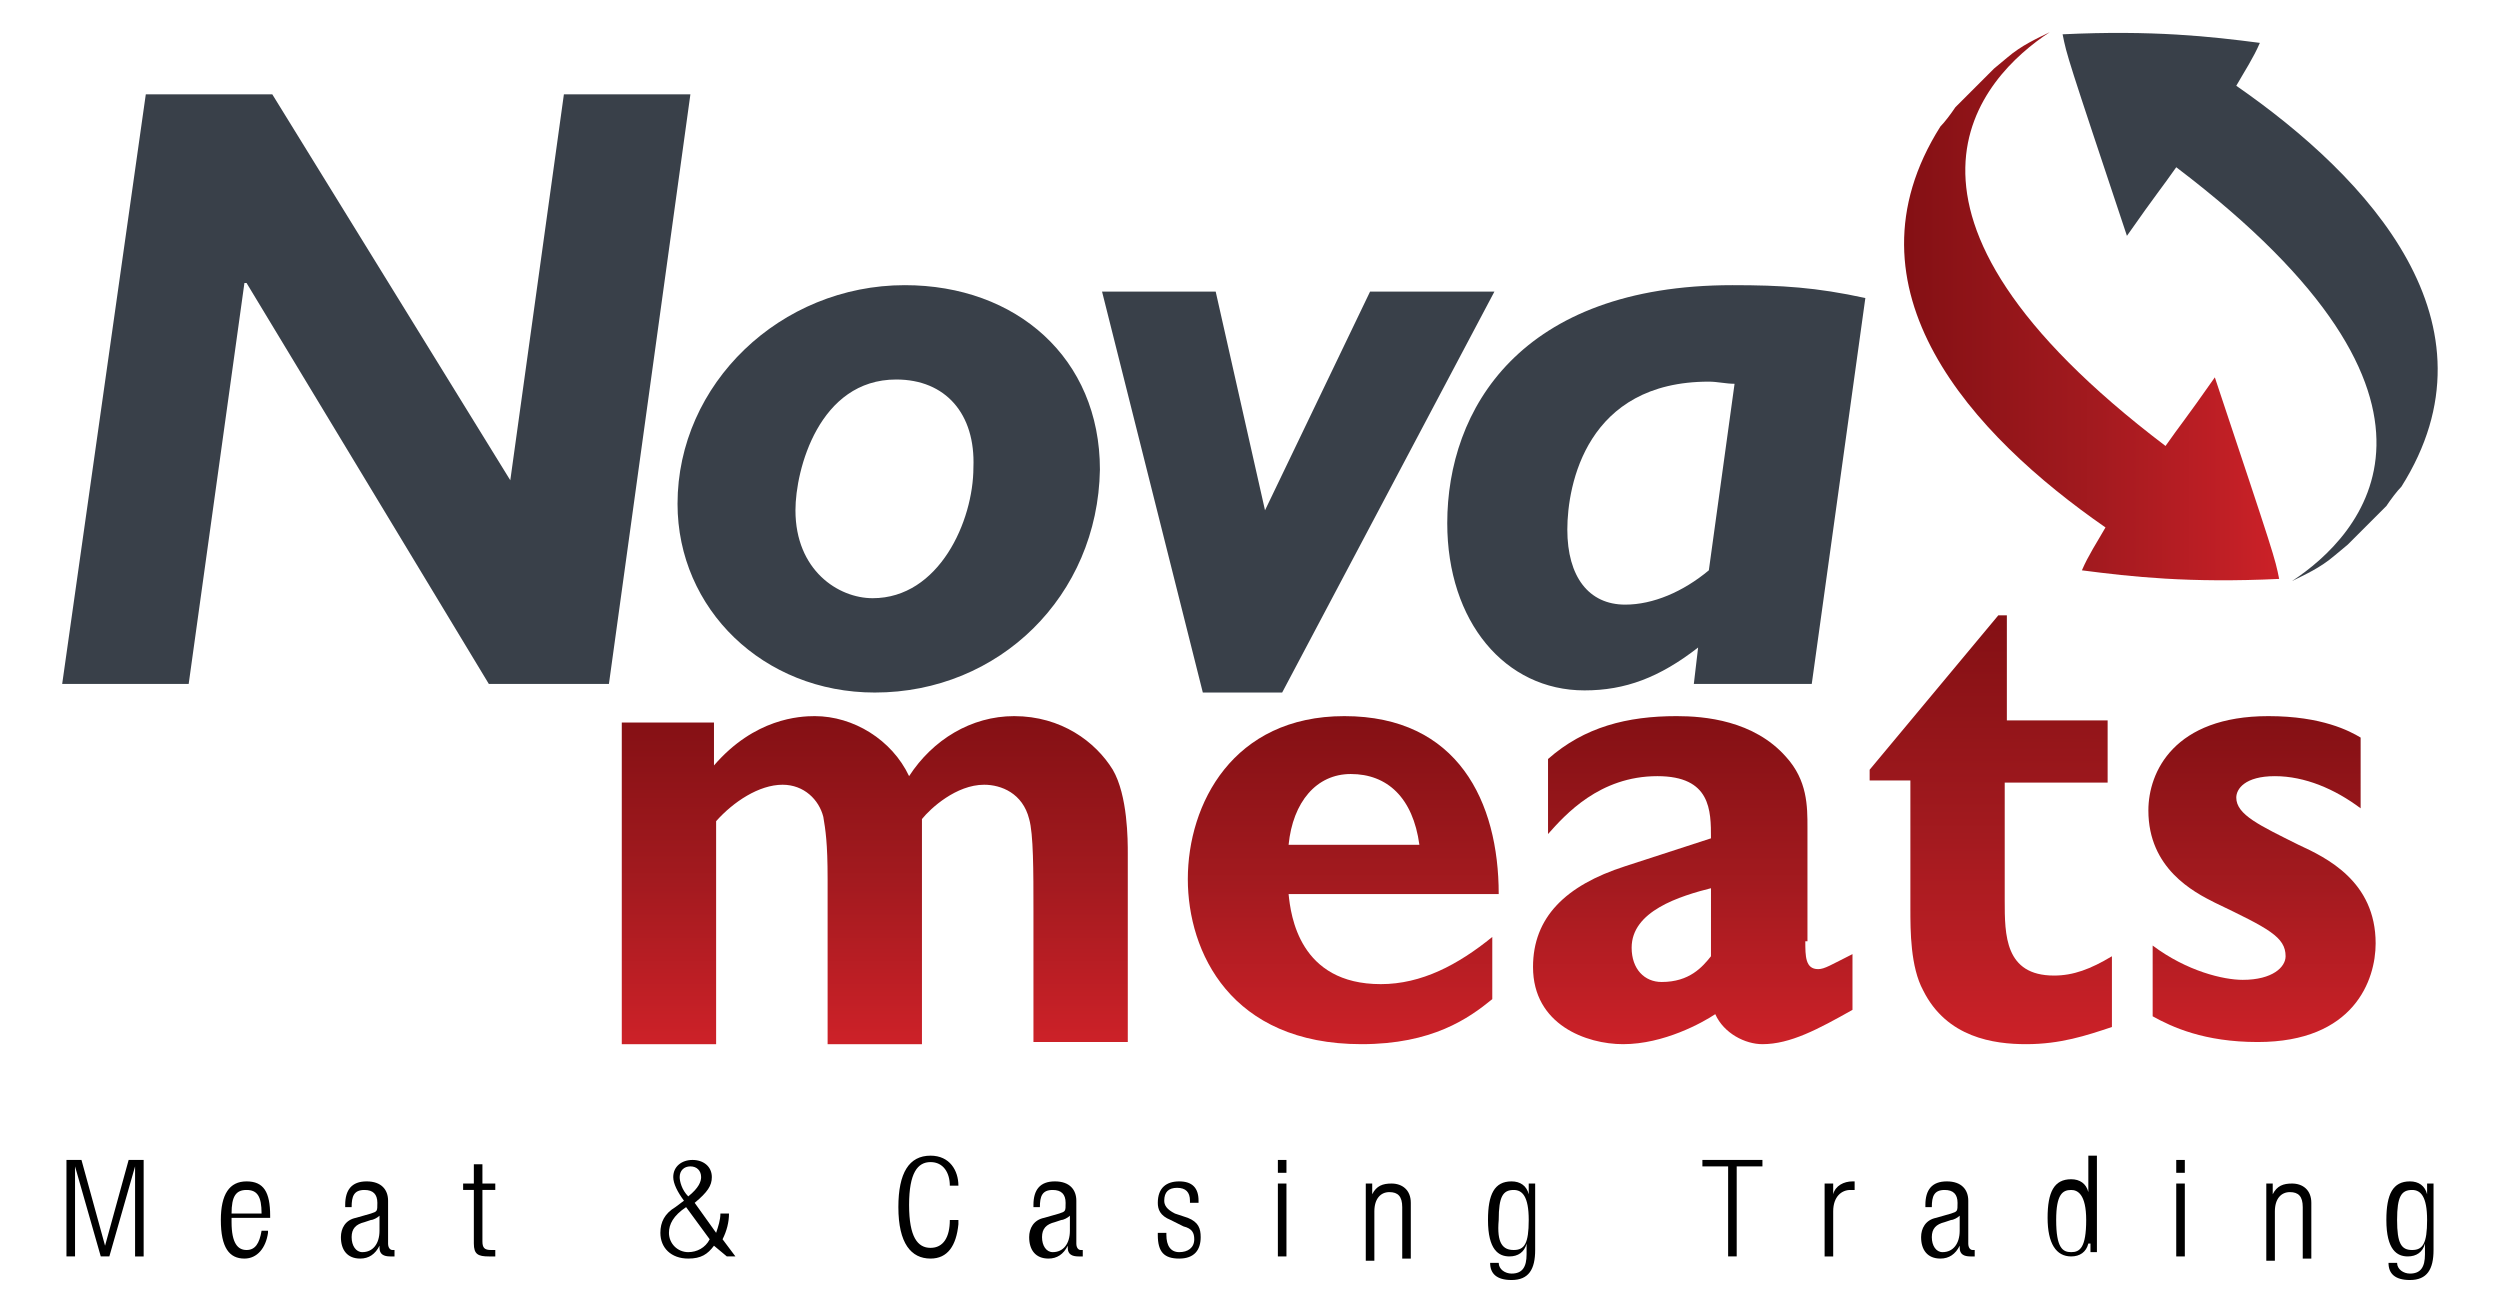
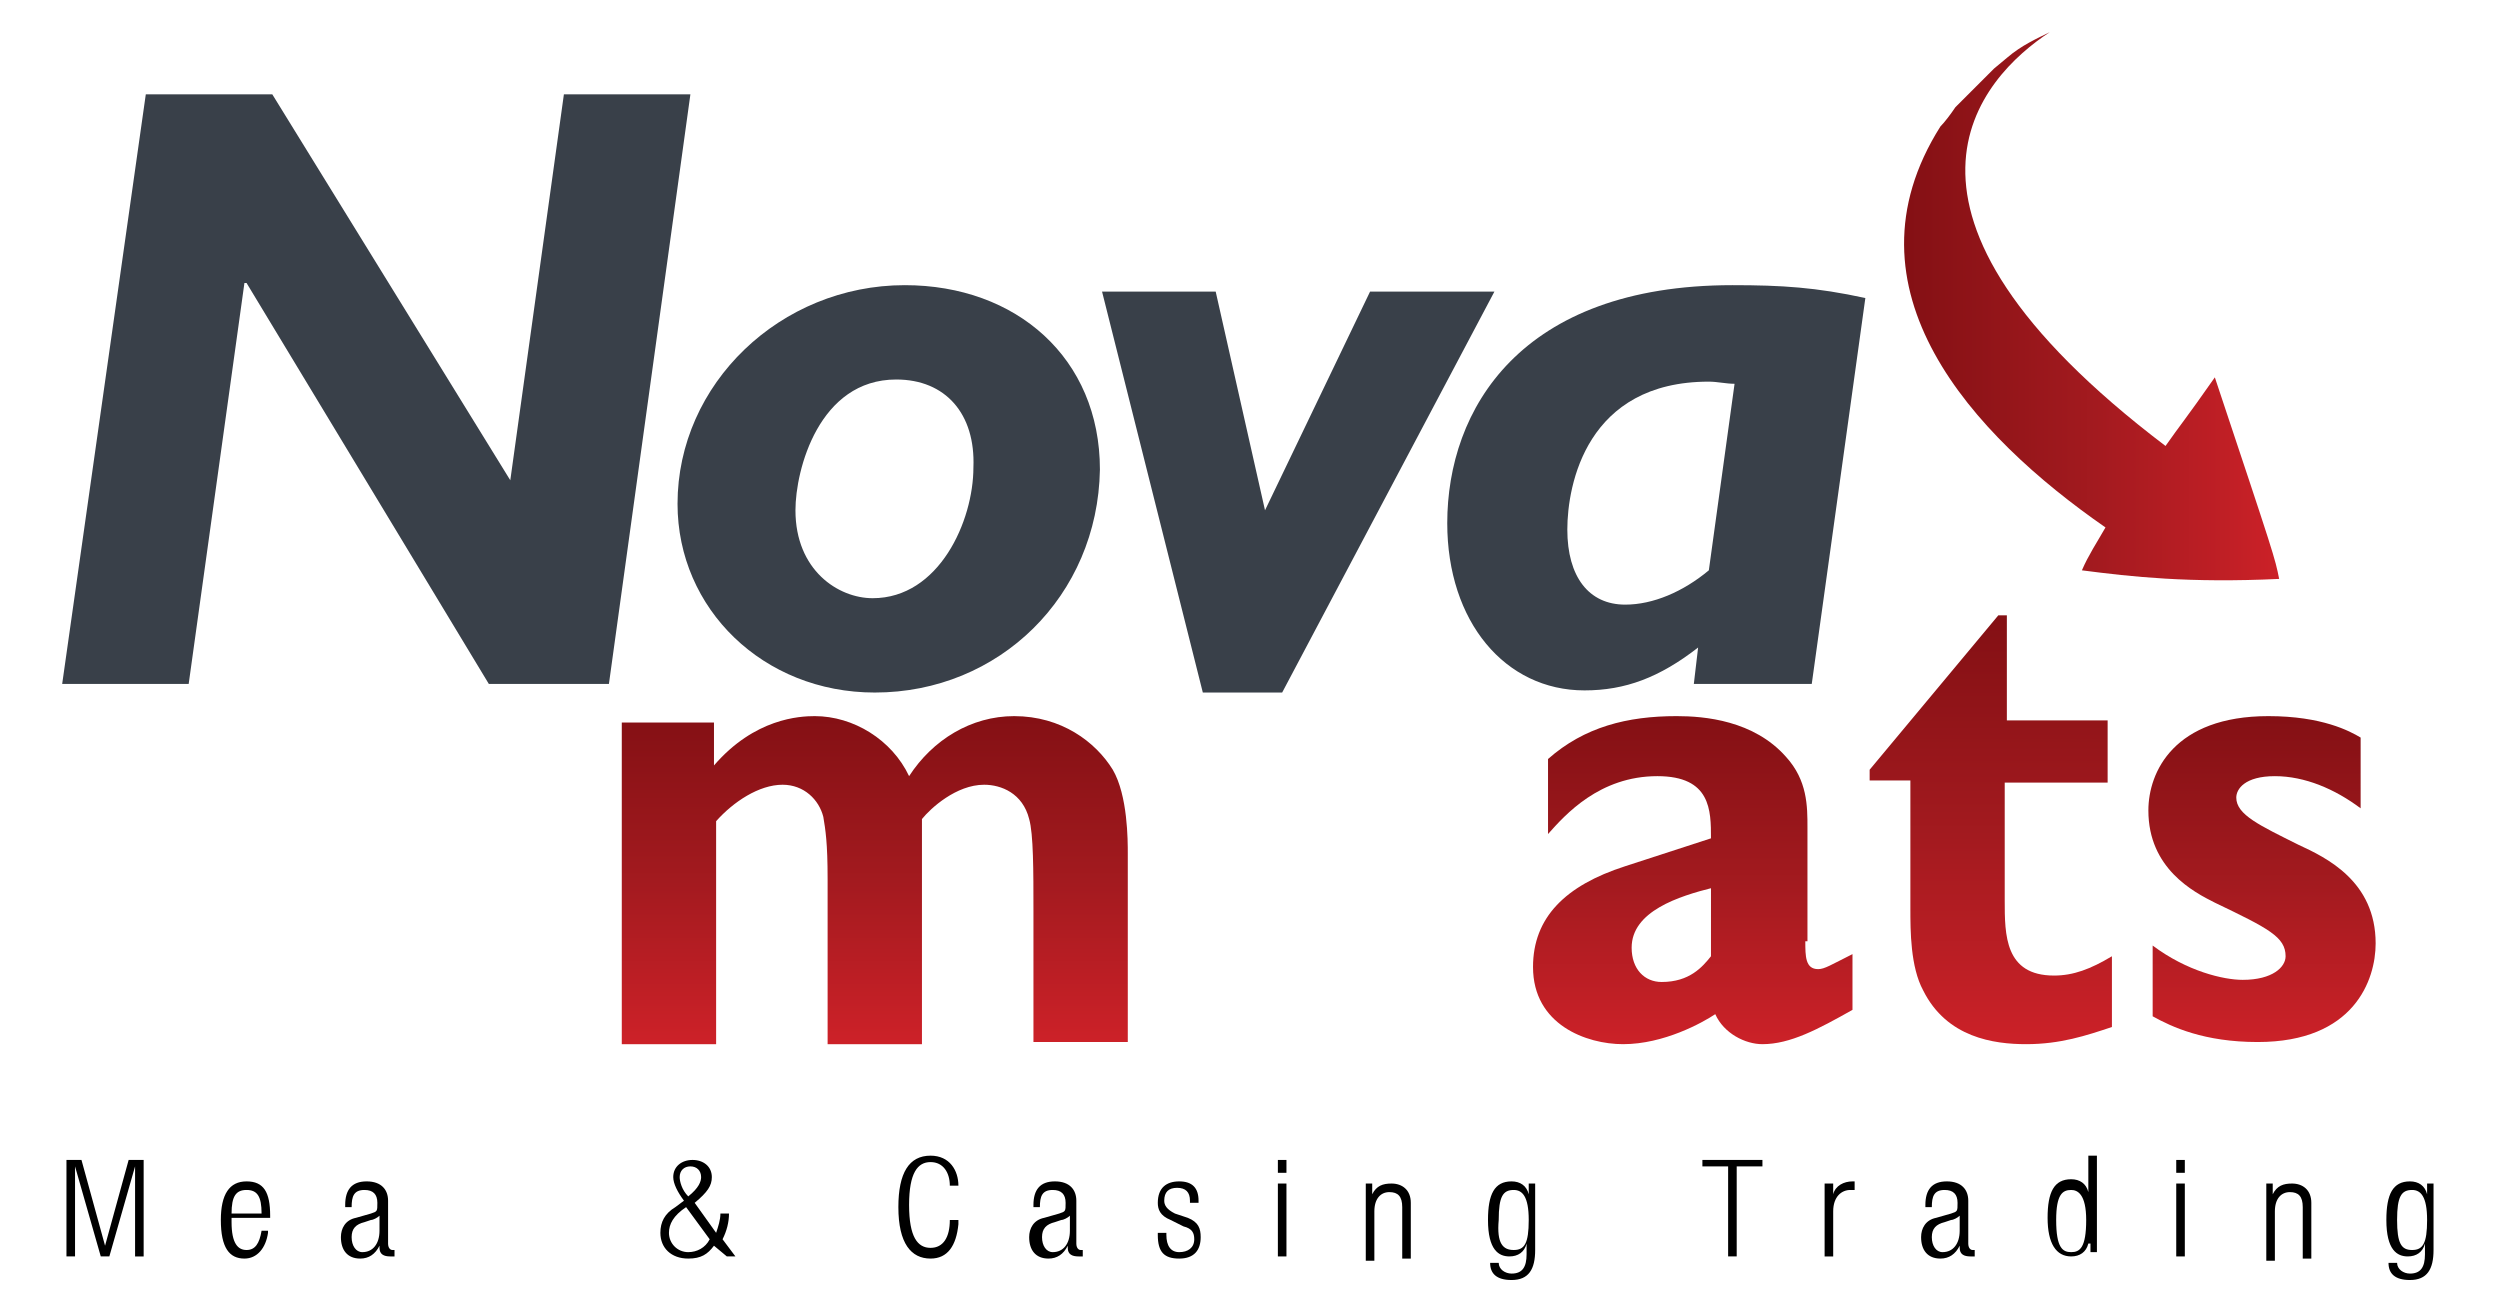
<svg xmlns="http://www.w3.org/2000/svg" version="1.1" id="Capa_1" x="0px" y="0px" viewBox="-239 390.6 116.6 61.3" style="enable-background:new -239 390.6 116.6 61.3;" xml:space="preserve">
  <style type="text/css">
	.st0{fill:url(#SVGID_1_);}
	.st1{fill:url(#SVGID_2_);}
	.st2{fill:url(#SVGID_3_);}
	.st3{fill:url(#SVGID_4_);}
	.st4{fill:url(#SVGID_5_);}
	.st5{fill:#394049;}
	.st6{enable-background:new    ;}
	.st7{fill:url(#SVGID_6_);}
</style>
  <g>
    <g>
      <path d="M-235.9,444.7h0.7l1.1,4h0l1.1-4h0.7v4.5h-0.4V445h0l-1.2,4.2h-0.4l-1.2-4.2h0v4.2h-0.4V444.7z" />
      <path d="M-226.5,448.1c-0.1,0.7-0.5,1.2-1.1,1.2c-0.7,0-1.1-0.5-1.1-1.8c0-1.2,0.4-1.8,1.2-1.8c0.8,0,1.1,0.5,1.1,1.6v0.1h-1.8    v0.2c0,1,0.3,1.3,0.7,1.3c0.4,0,0.6-0.3,0.7-0.9H-226.5z M-226.8,447.2c0-0.8-0.2-1.1-0.7-1.1c-0.5,0-0.7,0.3-0.7,1.1H-226.8z" />
      <path d="M-222.9,446.8c0-0.7,0.3-1.1,1-1.1c0.7,0,1,0.4,1,0.9v2c0,0.2,0.1,0.3,0.2,0.3h0.1v0.3c-0.1,0-0.1,0-0.2,0    c-0.3,0-0.5-0.1-0.5-0.4v-0.1h0c-0.2,0.4-0.5,0.6-0.9,0.6c-0.6,0-0.9-0.4-0.9-1c0-0.4,0.2-0.8,0.7-0.9l0.7-0.2    c0.3-0.1,0.3-0.1,0.3-0.5c0-0.4-0.2-0.6-0.6-0.6c-0.5,0-0.6,0.3-0.6,0.8H-222.9z M-221.3,447.3L-221.3,447.3    c-0.1,0.1-0.3,0.2-0.4,0.2l-0.3,0.1c-0.4,0.1-0.6,0.3-0.6,0.7c0,0.4,0.2,0.7,0.5,0.7c0.5,0,0.8-0.4,0.8-1V447.3z" />
-       <path d="M-216.9,446.1h-0.5v-0.3h0.5v-0.9h0.4v0.9h0.6v0.3h-0.6v2.4c0,0.3,0.1,0.4,0.4,0.4c0.1,0,0.2,0,0.2,0v0.3c0,0-0.1,0-0.3,0    c-0.5,0-0.7-0.1-0.7-0.6V446.1z" />
      <path d="M-205.7,448.7c-0.3,0.4-0.6,0.6-1.2,0.6c-0.8,0-1.3-0.5-1.3-1.2c0-0.5,0.2-0.9,0.7-1.2l0.4-0.3c-0.3-0.4-0.5-0.8-0.5-1.1    c0-0.5,0.4-0.8,0.9-0.8c0.5,0,0.9,0.3,0.9,0.8c0,0.4-0.2,0.7-0.8,1.2l1,1.4c0.1-0.3,0.2-0.6,0.2-0.9h0.4c0,0.4-0.1,0.8-0.3,1.2    l0.6,0.8h-0.4L-205.7,448.7z M-207,446.9c-0.6,0.4-0.8,0.8-0.8,1.2c0,0.5,0.4,0.9,0.9,0.9c0.4,0,0.8-0.2,1-0.6L-207,446.9z     M-206.9,446.4c0.5-0.4,0.6-0.7,0.6-0.9c0-0.3-0.2-0.5-0.5-0.5c-0.3,0-0.5,0.2-0.5,0.5C-207.3,445.7-207.2,446.1-206.9,446.4z" />
      <path d="M-194.3,447.7c-0.1,1-0.5,1.6-1.3,1.6c-0.9,0-1.5-0.7-1.5-2.4c0-1.6,0.5-2.4,1.5-2.4c0.9,0,1.3,0.7,1.3,1.4h-0.4    c0-0.6-0.3-1.1-0.9-1.1c-0.6,0-1,0.5-1,2c0,1.5,0.4,2,1,2c0.6,0,0.9-0.5,0.9-1.3H-194.3z" />
      <path d="M-190.8,446.8c0-0.7,0.3-1.1,1-1.1c0.7,0,1,0.4,1,0.9v2c0,0.2,0.1,0.3,0.2,0.3h0.1v0.3c-0.1,0-0.1,0-0.2,0    c-0.3,0-0.5-0.1-0.5-0.4v-0.1h0c-0.2,0.4-0.5,0.6-0.9,0.6c-0.6,0-0.9-0.4-0.9-1c0-0.4,0.2-0.8,0.7-0.9l0.7-0.2    c0.3-0.1,0.3-0.1,0.3-0.5c0-0.4-0.2-0.6-0.6-0.6c-0.5,0-0.6,0.3-0.6,0.8H-190.8z M-189.1,447.3L-189.1,447.3    c-0.1,0.1-0.3,0.2-0.4,0.2l-0.3,0.1c-0.4,0.1-0.6,0.3-0.6,0.7c0,0.4,0.2,0.7,0.5,0.7c0.5,0,0.8-0.4,0.8-1V447.3z" />
      <path d="M-184.4,447.5c-0.5-0.2-0.6-0.5-0.6-0.8c0-0.7,0.4-1,1-1c0.6,0,0.9,0.3,0.9,0.9v0.1h-0.4v-0.1c0-0.4-0.2-0.6-0.6-0.6    c-0.4,0-0.6,0.2-0.6,0.6c0,0.2,0.1,0.4,0.5,0.6l0.6,0.2c0.5,0.2,0.6,0.5,0.6,0.9c0,0.6-0.3,1-1,1c-0.7,0-1-0.3-1-1.1v-0.1h0.4v0.1    c0,0.5,0.2,0.8,0.6,0.8c0.4,0,0.7-0.2,0.7-0.6c0-0.3-0.1-0.5-0.5-0.6L-184.4,447.5z" />
      <path d="M-179.4,444.7h0.4v0.6h-0.4V444.7z M-179.4,445.8h0.4v3.4h-0.4V445.8z" />
      <path d="M-175.3,445.8h0.3v0.5h0c0.2-0.4,0.5-0.5,0.9-0.5c0.5,0,0.9,0.3,0.9,0.9v2.6h-0.4v-2.4c0-0.5-0.2-0.7-0.6-0.7    c-0.4,0-0.7,0.3-0.7,0.9v2.3h-0.4V445.8z" />
      <path d="M-167.7,445.8h0.3v3.1c0,0.9-0.3,1.4-1.1,1.4c-0.7,0-1-0.3-1-0.8h0.4c0,0.3,0.3,0.5,0.6,0.5c0.5,0,0.7-0.3,0.7-0.9v-0.5h0    c-0.1,0.4-0.4,0.6-0.8,0.6c-0.5,0-1-0.3-1-1.7c0-1.2,0.3-1.8,1.1-1.8c0.4,0,0.7,0.2,0.8,0.6h0V445.8z M-168.4,448.9    c0.5,0,0.7-0.3,0.7-1.4c0-1.1-0.3-1.4-0.7-1.4c-0.5,0-0.7,0.3-0.7,1.4C-169.2,448.6-168.9,448.9-168.4,448.9z" />
      <path d="M-158.4,445h-1.2v-0.3h2.8v0.3h-1.2v4.2h-0.4V445z" />
      <path d="M-153.9,445.8h0.4v0.5h0c0.1-0.4,0.5-0.6,0.9-0.6c0,0,0.1,0,0.1,0v0.4c-0.1,0-0.1,0-0.2,0c-0.4,0-0.8,0.3-0.8,1v2.1h-0.4    V445.8z" />
      <path d="M-149.2,446.8c0-0.7,0.3-1.1,1-1.1c0.7,0,1,0.4,1,0.9v2c0,0.2,0.1,0.3,0.2,0.3h0.1v0.3c-0.1,0-0.1,0-0.2,0    c-0.3,0-0.5-0.1-0.5-0.4v-0.1h0c-0.2,0.4-0.5,0.6-0.9,0.6c-0.6,0-0.9-0.4-0.9-1c0-0.4,0.2-0.8,0.7-0.9l0.7-0.2    c0.3-0.1,0.3-0.1,0.3-0.5c0-0.4-0.2-0.6-0.6-0.6c-0.5,0-0.6,0.3-0.6,0.8H-149.2z M-147.6,447.3L-147.6,447.3    c-0.1,0.1-0.3,0.2-0.4,0.2l-0.3,0.1c-0.4,0.1-0.6,0.3-0.6,0.7c0,0.4,0.2,0.7,0.5,0.7c0.5,0,0.8-0.4,0.8-1V447.3z" />
      <path d="M-141.6,448.6L-141.6,448.6c-0.1,0.4-0.4,0.6-0.8,0.6c-0.7,0-1.1-0.6-1.1-1.8c0-1.2,0.3-1.8,1.1-1.8    c0.4,0,0.7,0.2,0.8,0.6h0v-1.7h0.4v4.5h-0.3V448.6z M-142.4,449c0.4,0,0.7-0.2,0.7-1.5c0-1.2-0.4-1.4-0.7-1.4    c-0.4,0-0.7,0.2-0.7,1.4C-143.1,448.8-142.8,449-142.4,449z" />
-       <path d="M-137.5,444.7h0.4v0.6h-0.4V444.7z M-137.5,445.8h0.4v3.4h-0.4V445.8z" />
+       <path d="M-137.5,444.7h0.4v0.6h-0.4V444.7z M-137.5,445.8h0.4v3.4h-0.4V445.8" />
      <path d="M-133.3,445.8h0.3v0.5h0c0.2-0.4,0.5-0.5,0.9-0.5c0.5,0,0.9,0.3,0.9,0.9v2.6h-0.4v-2.4c0-0.5-0.2-0.7-0.6-0.7    c-0.4,0-0.7,0.3-0.7,0.9v2.3h-0.4V445.8z" />
      <path d="M-125.8,445.8h0.3v3.1c0,0.9-0.3,1.4-1.1,1.4c-0.7,0-1-0.3-1-0.8h0.4c0,0.3,0.3,0.5,0.6,0.5c0.5,0,0.7-0.3,0.7-0.9v-0.5h0    c-0.1,0.4-0.4,0.6-0.8,0.6c-0.5,0-1-0.3-1-1.7c0-1.2,0.3-1.8,1.1-1.8c0.4,0,0.7,0.2,0.8,0.6h0V445.8z M-126.5,448.9    c0.5,0,0.7-0.3,0.7-1.4c0-1.1-0.3-1.4-0.7-1.4c-0.5,0-0.7,0.3-0.7,1.4C-127.2,448.6-127,448.9-126.5,448.9z" />
    </g>
    <g>
      <linearGradient id="SVGID_1_" gradientUnits="userSpaceOnUse" x1="-198.192" y1="439.139" x2="-198.192" y2="423.988">
        <stop offset="0" style="stop-color:#CC2128" />
        <stop offset="0.491" style="stop-color:#A31A1F" />
        <stop offset="1" style="stop-color:#841014" />
      </linearGradient>
      <path class="st0" d="M-205.7,424.2v2.1c1.9-2.2,4-2.3,4.7-2.3c1.8,0,3.6,1.1,4.4,2.8c1.1-1.7,2.9-2.8,4.9-2.8    c2.2,0,3.8,1.2,4.6,2.5c0.7,1.2,0.7,3.3,0.7,3.9v8.8h-4.4v-6.1c0-1.9,0-3.6-0.2-4.3c-0.3-1.2-1.3-1.6-2.1-1.6    c-1.3,0-2.5,1.1-2.9,1.6v10.5h-4.4v-7.7c0-1.7-0.1-2.3-0.2-2.9c-0.2-0.8-0.9-1.5-1.9-1.5c-1.1,0-2.3,0.8-3.1,1.7v10.4h-4.4v-15    H-205.7z" />
      <linearGradient id="SVGID_2_" gradientUnits="userSpaceOnUse" x1="-176.325" y1="439.334" x2="-176.325" y2="423.988">
        <stop offset="0" style="stop-color:#CC2128" />
        <stop offset="0.491" style="stop-color:#A31A1F" />
        <stop offset="1" style="stop-color:#841014" />
      </linearGradient>
-       <path class="st1" d="M-169.4,437.2c-1.1,0.9-2.8,2.1-6.1,2.1c-6.1,0-8.1-4.3-8.1-7.7c0-3.5,2.1-7.6,7.3-7.6c5.3,0,7.2,4,7.2,8.3    h-9.8c0.1,1,0.5,4.2,4.3,4.2c1.9,0,3.6-0.9,5.2-2.2V437.2z M-172.8,430c-0.3-2.2-1.5-3.3-3.2-3.3c-1.6,0-2.7,1.3-2.9,3.3H-172.8z" />
      <linearGradient id="SVGID_3_" gradientUnits="userSpaceOnUse" x1="-159.992" y1="439.334" x2="-159.992" y2="423.988">
        <stop offset="0" style="stop-color:#CC2128" />
        <stop offset="0.491" style="stop-color:#A31A1F" />
        <stop offset="1" style="stop-color:#841014" />
      </linearGradient>
      <path class="st2" d="M-154.8,434.5c0,0.7,0,1.3,0.6,1.3c0.3,0,0.6-0.2,1.6-0.7v2.6c-1.6,0.9-2.9,1.6-4.2,1.6    c-0.8,0-1.8-0.5-2.2-1.4c-0.6,0.4-2.4,1.4-4.3,1.4c-1.7,0-4.2-0.9-4.2-3.6c0-2.3,1.5-3.8,4.3-4.7l4-1.3c0-1.3,0-2.9-2.5-2.9    c-2.7,0-4.3,1.8-5.1,2.7V426c1.7-1.5,3.7-2,6-2c1.3,0,3.6,0.2,5.1,1.9c1,1.1,1,2.3,1,3.3V434.5z M-159.1,432    c-1.6,0.4-3.8,1.1-3.8,2.8c0,1,0.6,1.6,1.4,1.6c1.3,0,1.9-0.7,2.3-1.2V432z" />
      <linearGradient id="SVGID_4_" gradientUnits="userSpaceOnUse" x1="-146.185" y1="439.334" x2="-146.185" y2="419.519">
        <stop offset="0" style="stop-color:#CC2128" />
        <stop offset="0.491" style="stop-color:#A31A1F" />
        <stop offset="1" style="stop-color:#841014" />
      </linearGradient>
      <path class="st3" d="M-145.5,424.2h4.8v2.9h-4.8v5.5c0,1.6,0,3.5,2.3,3.5c0.9,0,1.7-0.3,2.7-0.9v3.3c-1.2,0.4-2.4,0.8-4,0.8    c-1.5,0-3.7-0.3-4.8-2.5c-0.6-1.1-0.6-2.8-0.6-3.8v-6h-1.9v-0.5l6-7.2h0.4V424.2z" />
      <linearGradient id="SVGID_5_" gradientUnits="userSpaceOnUse" x1="-133.543" y1="439.334" x2="-133.543" y2="423.988">
        <stop offset="0" style="stop-color:#CC2128" />
        <stop offset="0.491" style="stop-color:#A31A1F" />
        <stop offset="1" style="stop-color:#841014" />
      </linearGradient>
      <path class="st4" d="M-128.9,428.3c-1.2-0.9-2.6-1.5-4-1.5c-1.4,0-1.8,0.6-1.8,1c0,0.8,1.1,1.3,2.9,2.2c1.3,0.6,3.6,1.7,3.6,4.6    c0,1.7-1,4.6-5.5,4.6c-2.5,0-4-0.7-4.9-1.2v-3.3c1.6,1.2,3.3,1.6,4.2,1.6c1.4,0,2-0.6,2-1.1c0-0.9-0.8-1.3-3.3-2.5    c-1-0.5-3.1-1.6-3.1-4.3c0-1.8,1.2-4.4,5.6-4.4c2.5,0,3.8,0.7,4.3,1V428.3z" />
    </g>
    <g>
      <path class="st5" d="M-215.2,413l2.5-18h5.9l-3.8,27.5h-5.6l-11.3-18.7h-0.1l-2.6,18.7h-5.9l3.9-27.5h5.9L-215.2,413L-215.2,413z" />
      <path class="st5" d="M-198.2,422.9c-5.2,0-9.2-3.9-9.2-8.8c0-5.6,4.8-10.2,10.6-10.2c5.2,0,9.1,3.4,9.1,8.6    C-187.8,418.4-192.4,422.9-198.2,422.9z M-197.2,408.3c-3.6,0-4.7,4.2-4.7,6.1c0,2.8,2,4.1,3.6,4.1c3.1,0,4.7-3.6,4.7-6.1    C-193.5,409.9-194.9,408.3-197.2,408.3z" />
      <path class="st5" d="M-180,414.4l4.9-10.2h5.8l-9.9,18.7h-3.7l-4.7-18.7h5.3L-180,414.4L-180,414.4z" />
      <path class="st5" d="M-159.8,420.8c-1.8,1.4-3.4,2-5.3,2c-3.7,0-6.4-3.2-6.4-7.8c0-5.3,3.4-11.1,13.3-11.1c2.3,0,3.9,0.1,6.2,0.6    l-2.5,18h-5.5L-159.8,420.8z M-158.1,408.5c-0.4,0-0.8-0.1-1.2-0.1c-5.7,0-6.6,4.8-6.6,6.9c0,2.2,1,3.5,2.7,3.5    c1.3,0,2.7-0.6,3.9-1.6L-158.1,408.5z" />
    </g>
    <g>
      <g>
        <g class="st6">
          <g class="st6">
            <g>
              <linearGradient id="SVGID_6_" gradientUnits="userSpaceOnUse" x1="1415.722" y1="1595.676" x2="1433.275" y2="1595.676" gradientTransform="matrix(-1 0 0 -1 1283.098 2000.568)">
                <stop offset="0" style="stop-color:#CC2128" />
                <stop offset="0.491" style="stop-color:#A31A1F" />
                <stop offset="1" style="stop-color:#841014" />
              </linearGradient>
              <path class="st7" d="M-135.7,408.2c-1.4,2-1.6,2.2-2.3,3.2c-14.5-11-8.6-17.2-5.4-19.3c-0.6,0.3-1.3,0.6-2,1.2l-0.6,0.5        c-1,1-1.1,1.1-1.8,1.8c-0.2,0.3-0.5,0.7-0.7,0.9c-4.8,7.6,1.5,14.4,7.7,18.7c-0.4,0.7-0.8,1.3-1.1,2c2.3,0.3,5,0.6,9.2,0.4        C-132.9,416.6-132.9,416.6-135.7,408.2L-135.7,408.2z" />
            </g>
          </g>
        </g>
      </g>
    </g>
    <g>
      <g>
        <g class="st6">
          <g class="st6">
            <g>
-               <path class="st5" d="M-139.8,401.6c1.4-2,1.6-2.2,2.3-3.2c14.5,11,8.6,17.2,5.4,19.3c0.6-0.3,1.3-0.6,2-1.2l0.6-0.5        c1-1,1.1-1.1,1.8-1.8c0.2-0.3,0.5-0.7,0.7-0.9c4.8-7.6-1.5-14.4-7.7-18.7c0.4-0.7,0.8-1.3,1.1-2c-2.3-0.3-5-0.6-9.2-0.4        C-142.6,393.2-142.6,393.2-139.8,401.6L-139.8,401.6z" />
-             </g>
+               </g>
          </g>
        </g>
      </g>
    </g>
  </g>
</svg>